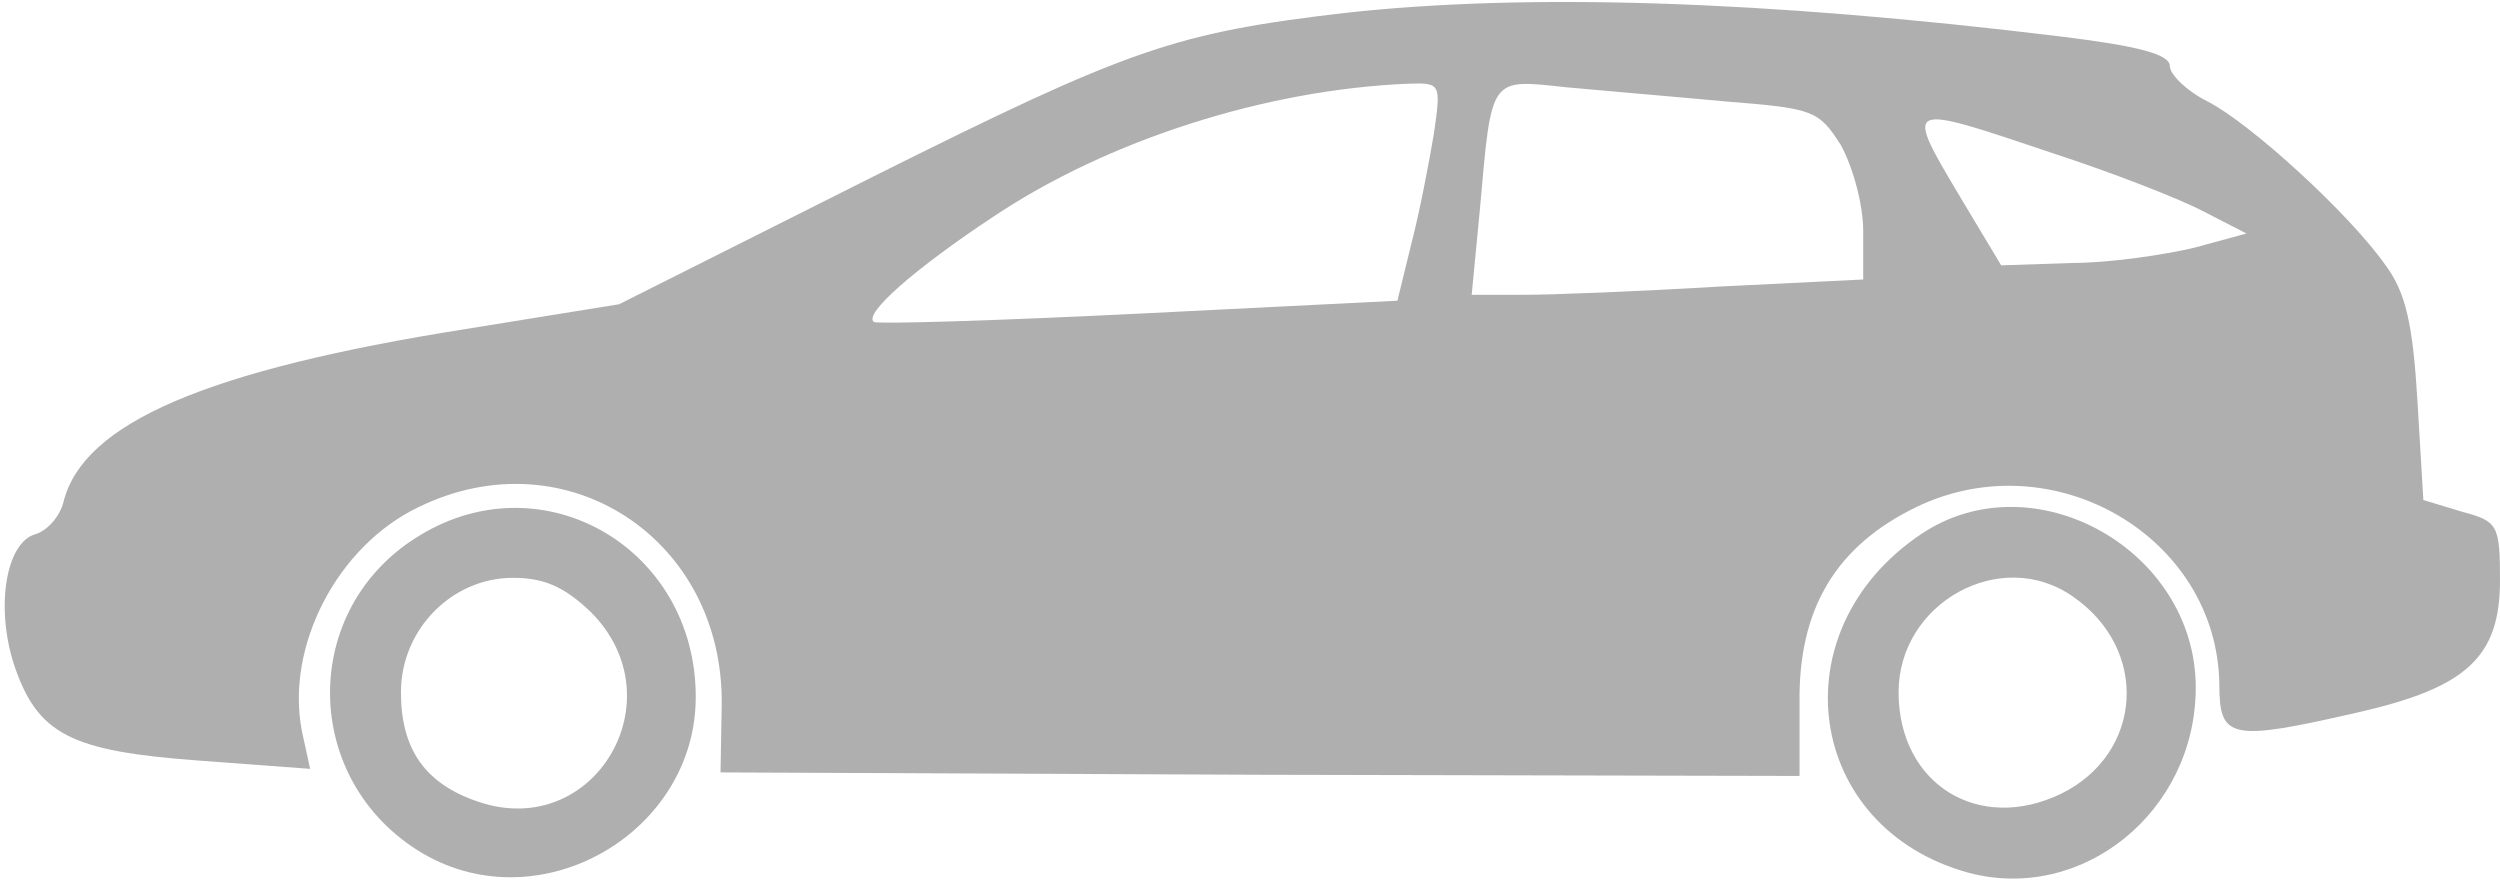
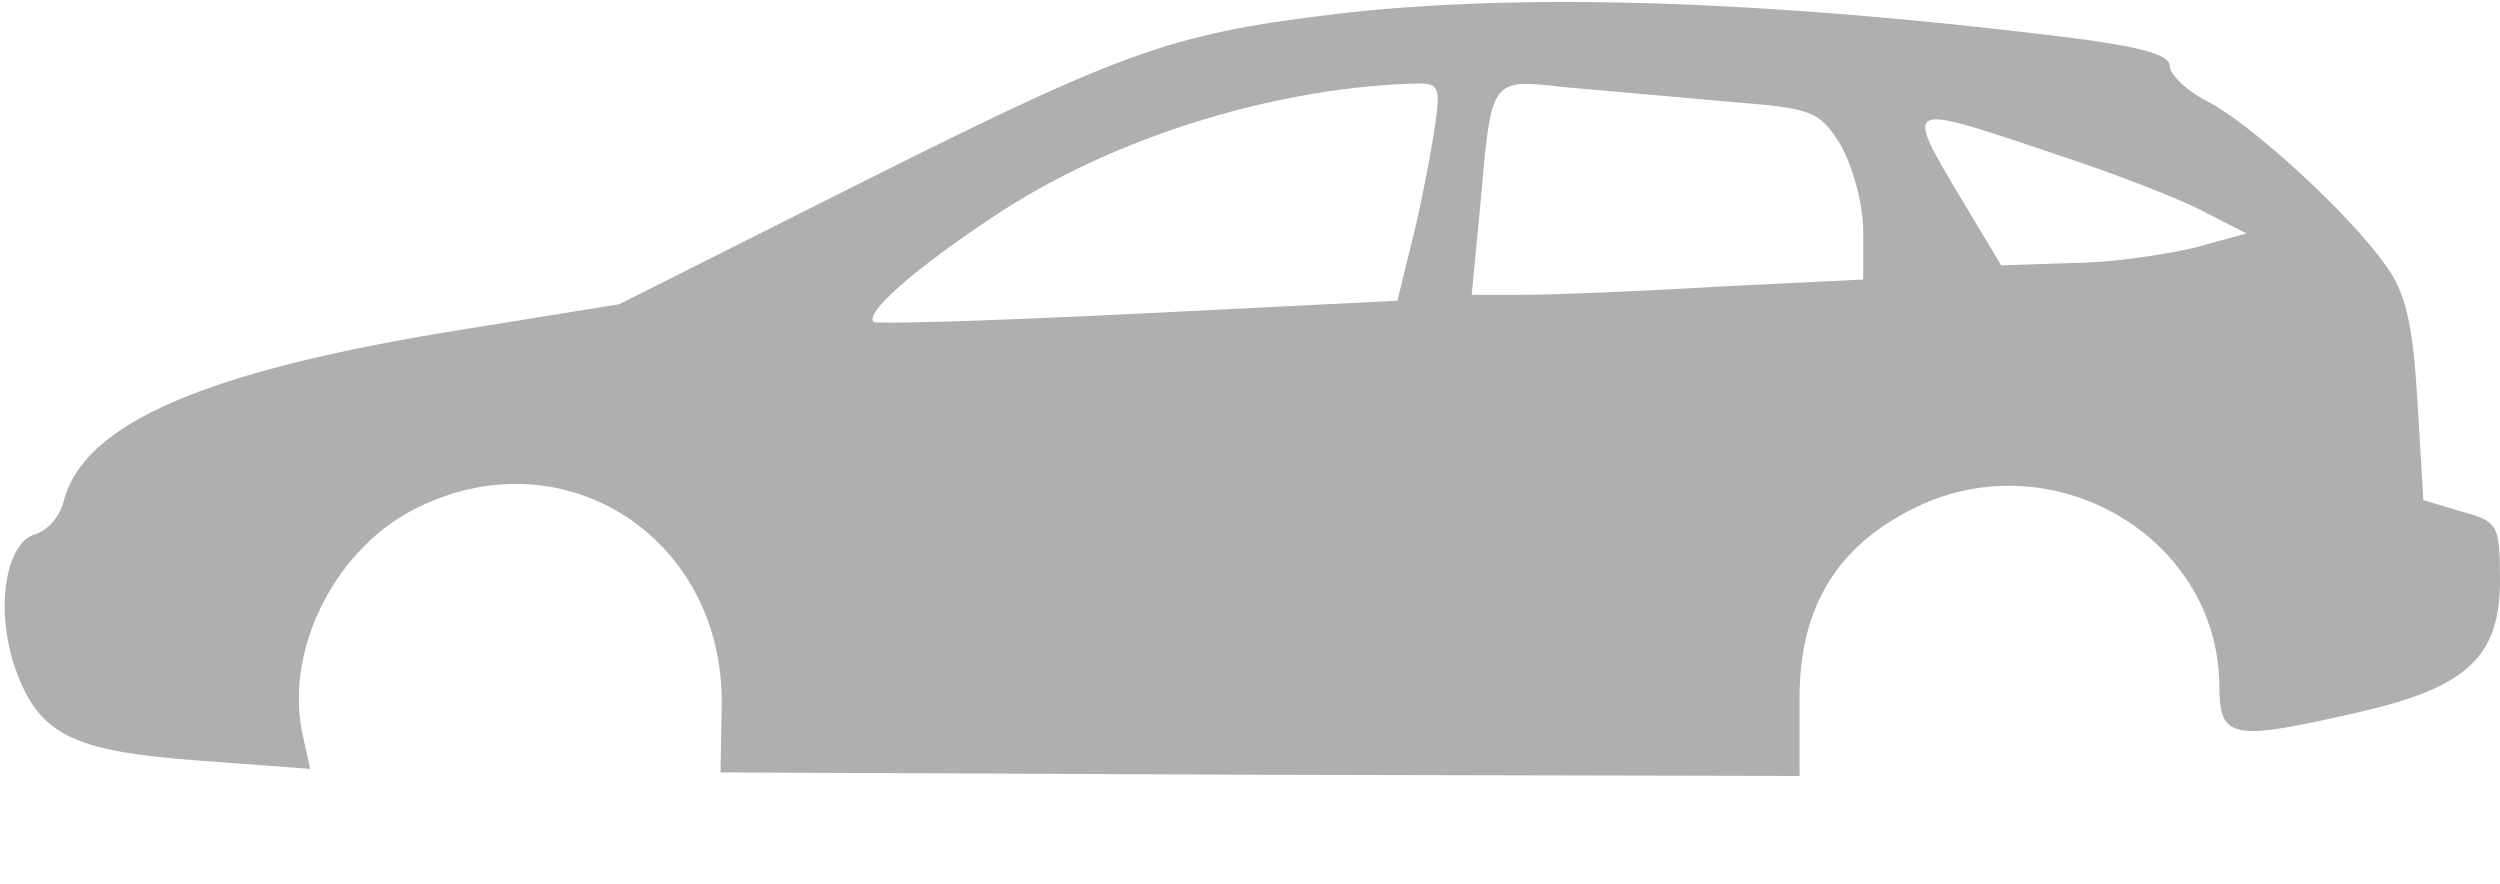
<svg xmlns="http://www.w3.org/2000/svg" version="1.0" width="212pt" height="75pt" viewBox="0 0 212 75" preserveAspectRatio="xMidYMid meet">
  <g transform="translate(0,75) scale(0.1,-0.1)" fill="#AFAFAF" stroke="none">
    <path d="M1140 739 c-144 -17 -182 -30 -400 -139 l-215 -108 -130 -21 c-221 -35 -324 -80 -341 -146 -3 -13 -14 -25 -24 -28 -25 -7 -34 -62 -18 -111 20 -59 48 -73 157 -81 l94 -7 -7 32 c-14 72 30 157 99 190 125 61 259 -27 257 -168 l-1 -57 458 -2 457 -1 0 62 c-1 80 31 133 99 166 116 56 255 -25 257 -150 0 -47 9 -49 118 -24 92 21 120 47 120 112 0 47 -2 50 -32 58 l-33 10 -5 84 c-4 66 -10 92 -27 115 -30 43 -114 120 -151 139 -18 9 -32 23 -32 30 0 10 -27 17 -92 25 -254 31 -454 37 -608 20z m76 -102 c-4 -24 -12 -66 -19 -93 l-12 -49 -220 -11 c-121 -6 -222 -9 -224 -7 -9 7 36 46 101 89 97 65 231 108 352 113 28 1 28 0 22 -42z m247 27 c74 -6 79 -7 98 -37 10 -18 19 -50 19 -73 l0 -41 -122 -6 c-66 -4 -141 -7 -166 -7 l-44 0 7 73 c10 113 8 110 73 103 32 -3 92 -8 135 -12z m278 -44 c49 -16 106 -38 127 -49 l37 -19 -44 -12 c-25 -6 -72 -13 -104 -13 l-60 -2 -33 55 c-50 84 -51 83 77 40z" />
-     <path d="M356 296 c-103 -62 -101 -209 3 -270 100 -58 231 18 231 133 0 126 -129 201 -234 137z m145 -65 c74 -74 3 -194 -95 -161 -45 15 -66 44 -66 93 0 53 43 97 95 97 27 0 44 -8 66 -29z" />
-     <path d="M1629 297 c-122 -82 -98 -249 40 -287 97 -26 193 52 193 157 0 117 -138 194 -233 130z m129 -53 c65 -45 59 -133 -10 -167 -70 -34 -138 8 -138 86 0 76 87 124 148 81z" />
  </g>
</svg>